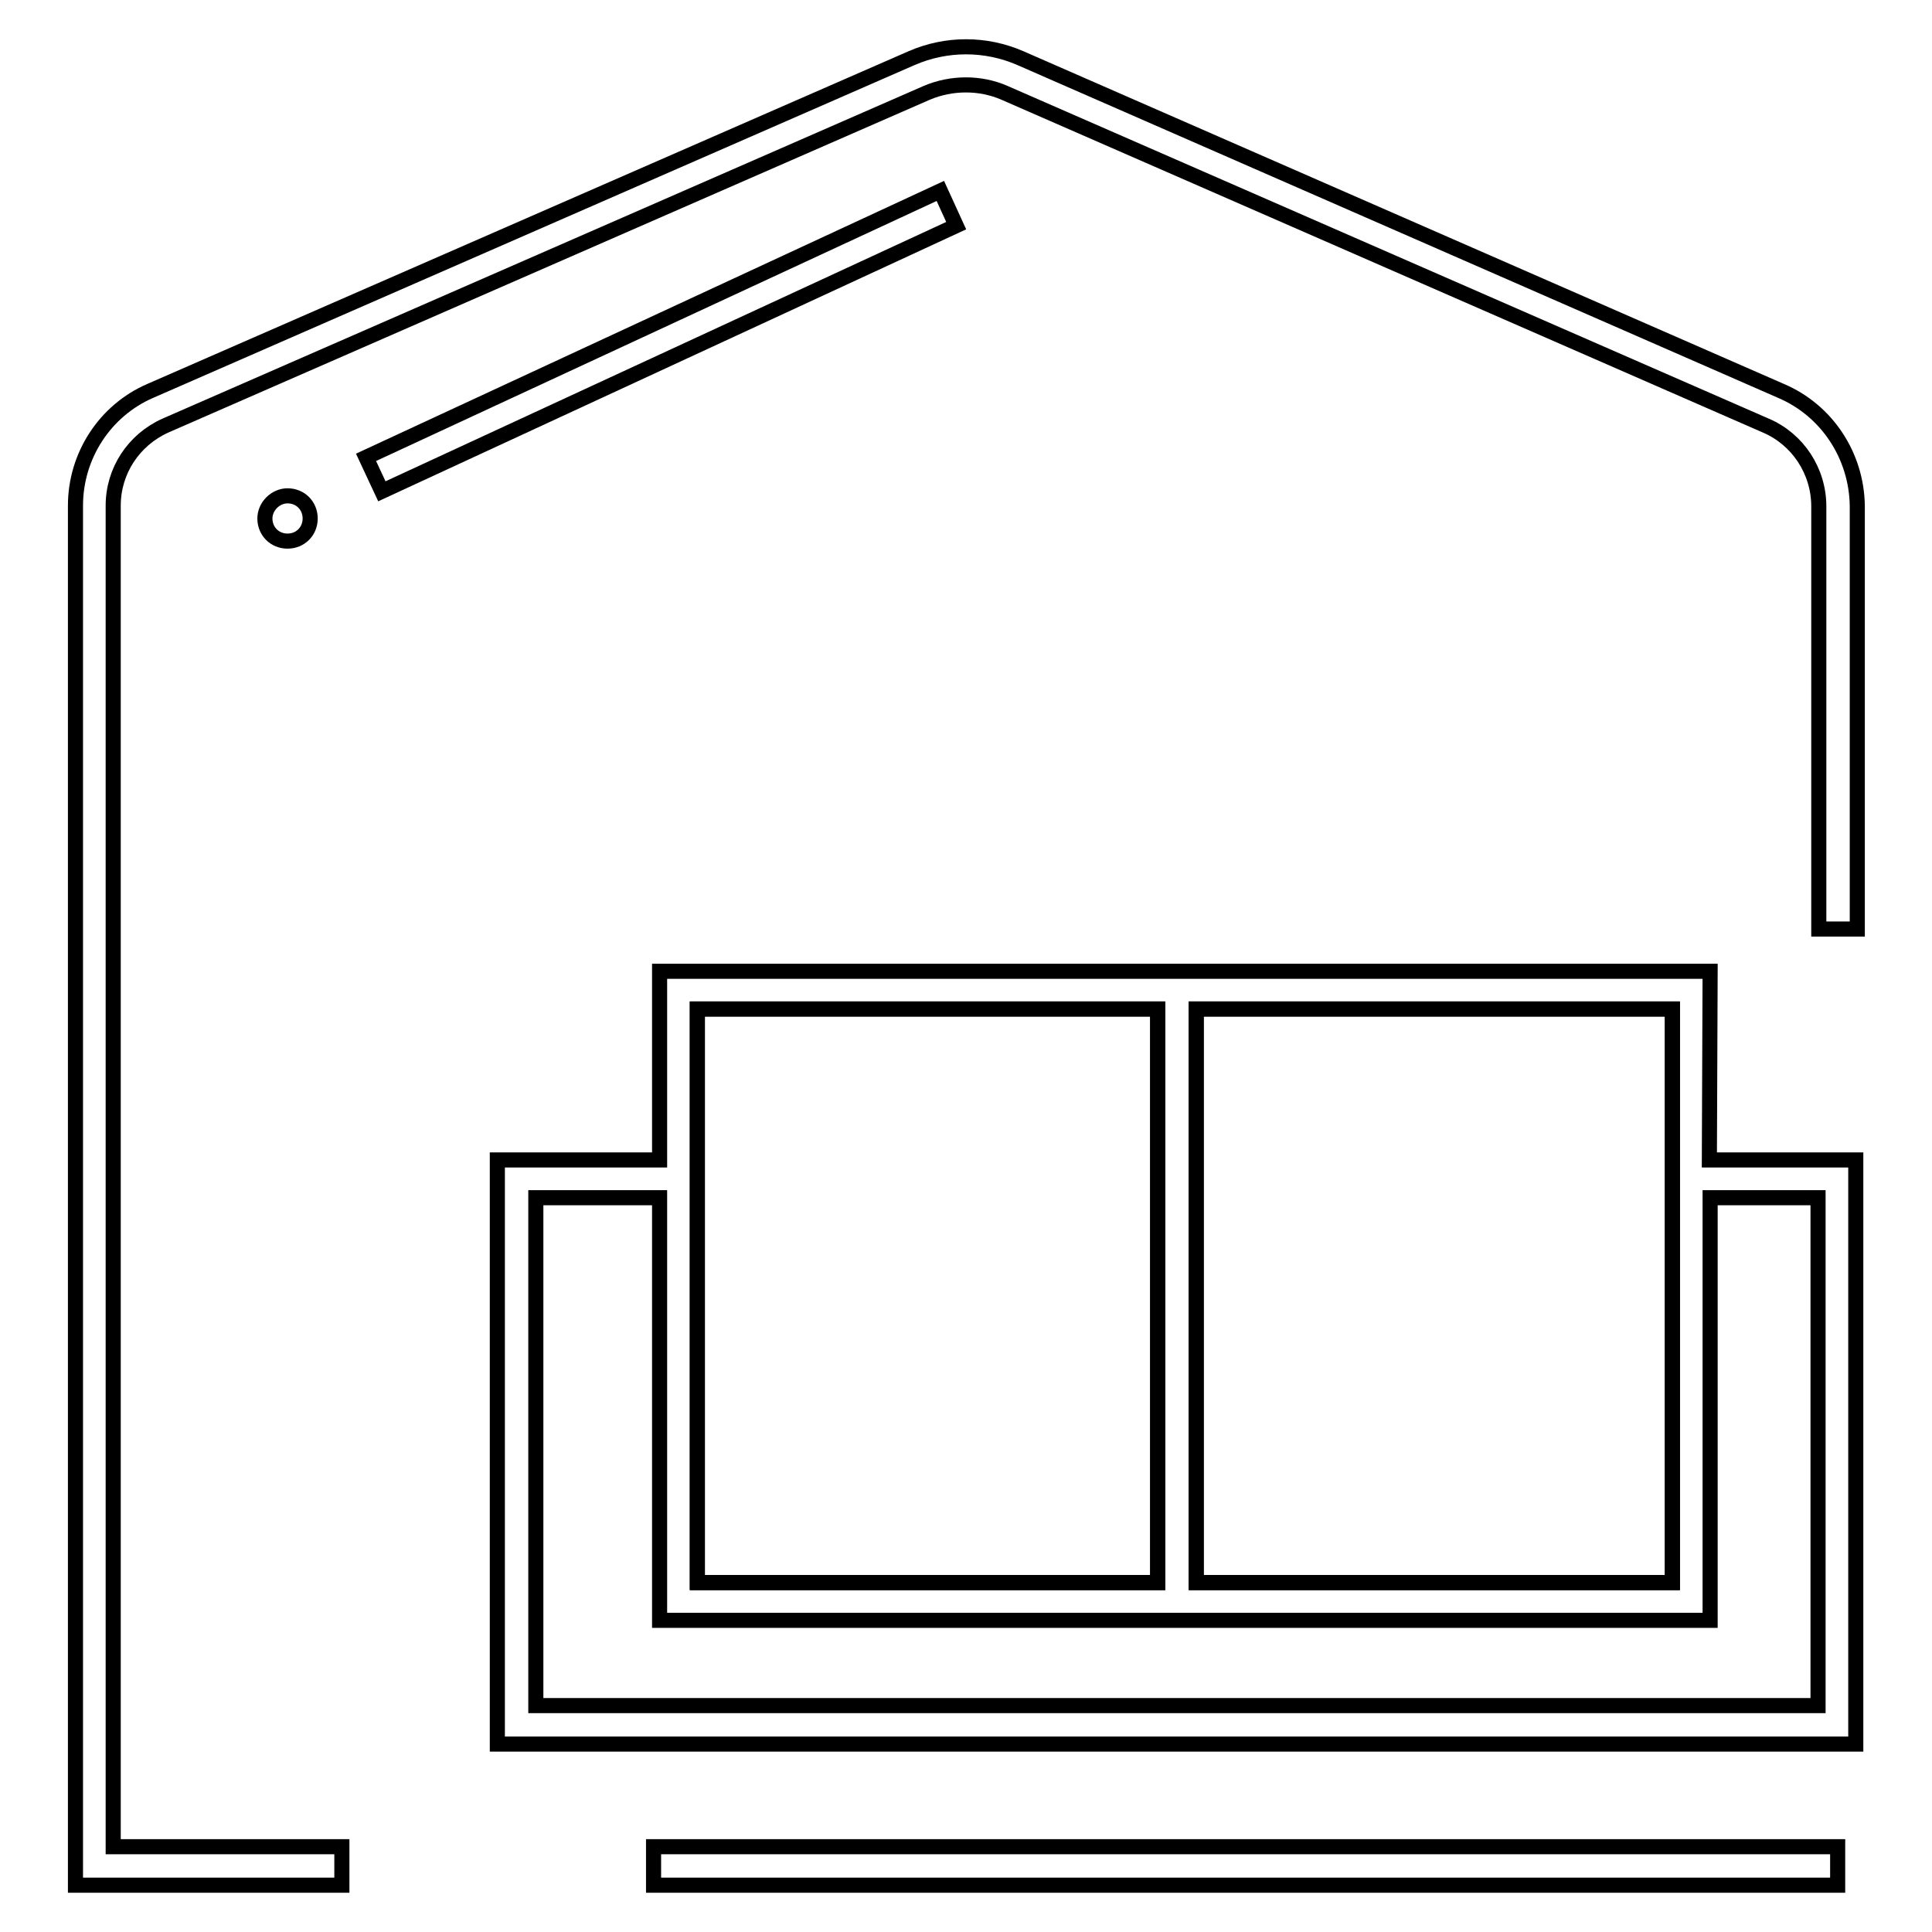
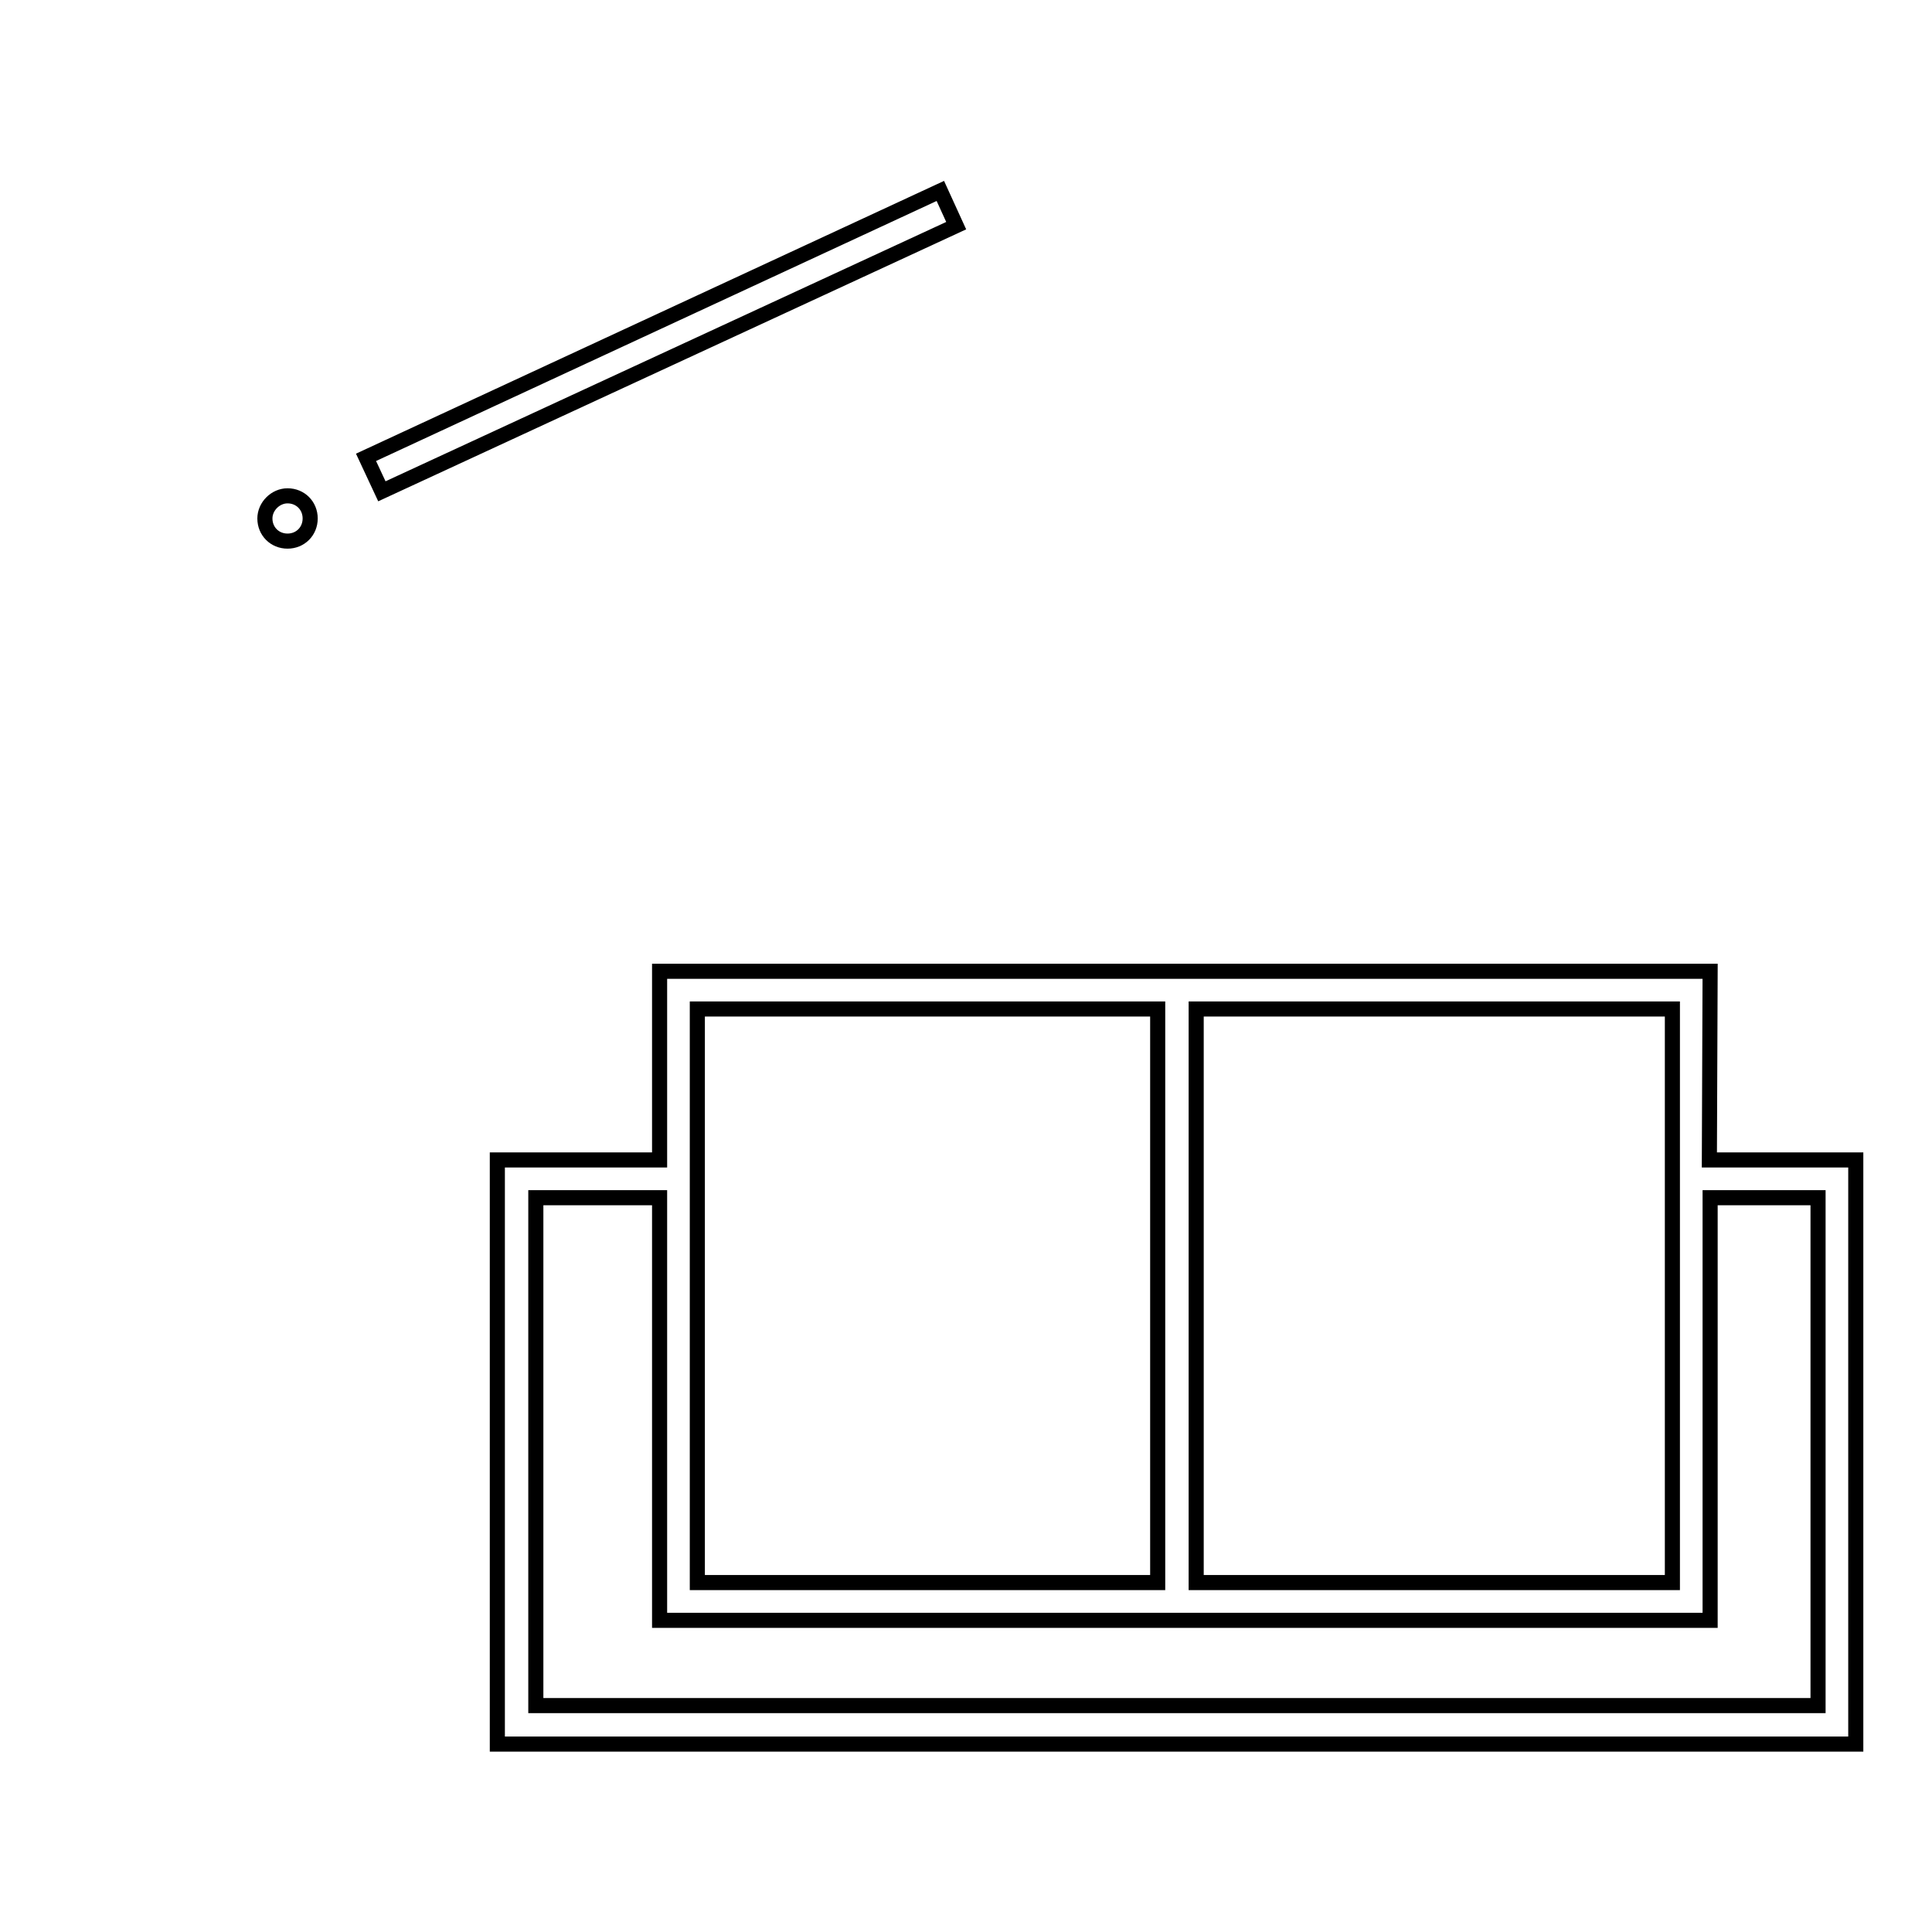
<svg xmlns="http://www.w3.org/2000/svg" version="1.1" x="0px" y="0px" viewBox="0 0 256 256" enable-background="new 0 0 256 256" xml:space="preserve">
  <g>
-     <path stroke-width="2" fill-opacity="0" stroke="#000000" d="M86.6,244.7h156.9v5.1H86.6V244.7z M236,51.8L135.2,7.7c-4.6-2-9.8-2-14.4,0L19.9,51.8 c-6,2.6-9.9,8.6-9.9,15.2v182.8h35.3v-5.1H15V67c0-4.6,2.7-8.7,6.9-10.6l100.9-44.1c3.3-1.4,7.1-1.4,10.3,0L234,56.4 c4.2,1.8,7,6,7,10.7v56h5.1V67C246,60.4,242.1,54.4,236,51.8L236,51.8z" />
    <path stroke-width="2" fill-opacity="0" stroke="#000000" d="M48.5,60.6l76.1-35.3l2.1,4.6L50.6,65.1L48.5,60.6z M35.1,68.7c0,1.7,1.3,3,3,3c1.7,0,3-1.3,3-3 c0-1.7-1.3-3-3-3C36.5,65.7,35.1,67.1,35.1,68.7z" />
-     <path stroke-width="2" fill-opacity="0" stroke="#000000" d="M92.4,133.7h61v76h-61V133.7z M158.5,133.7h63.1v76h-63.1V133.7z" />
    <path stroke-width="2" fill-opacity="0" stroke="#000000" d="M226.6,128.7H87.4v25H65.9v77.4h180v-77.4h-19.4L226.6,128.7L226.6,128.7z M221.6,133.7v76h-63.1v-76H221.6 z M153.4,133.7v76h-61v-76H153.4z M240.9,158.7V226H71v-67.3h16.4v56h139.2v-56H240.9L240.9,158.7z" />
  </g>
</svg>